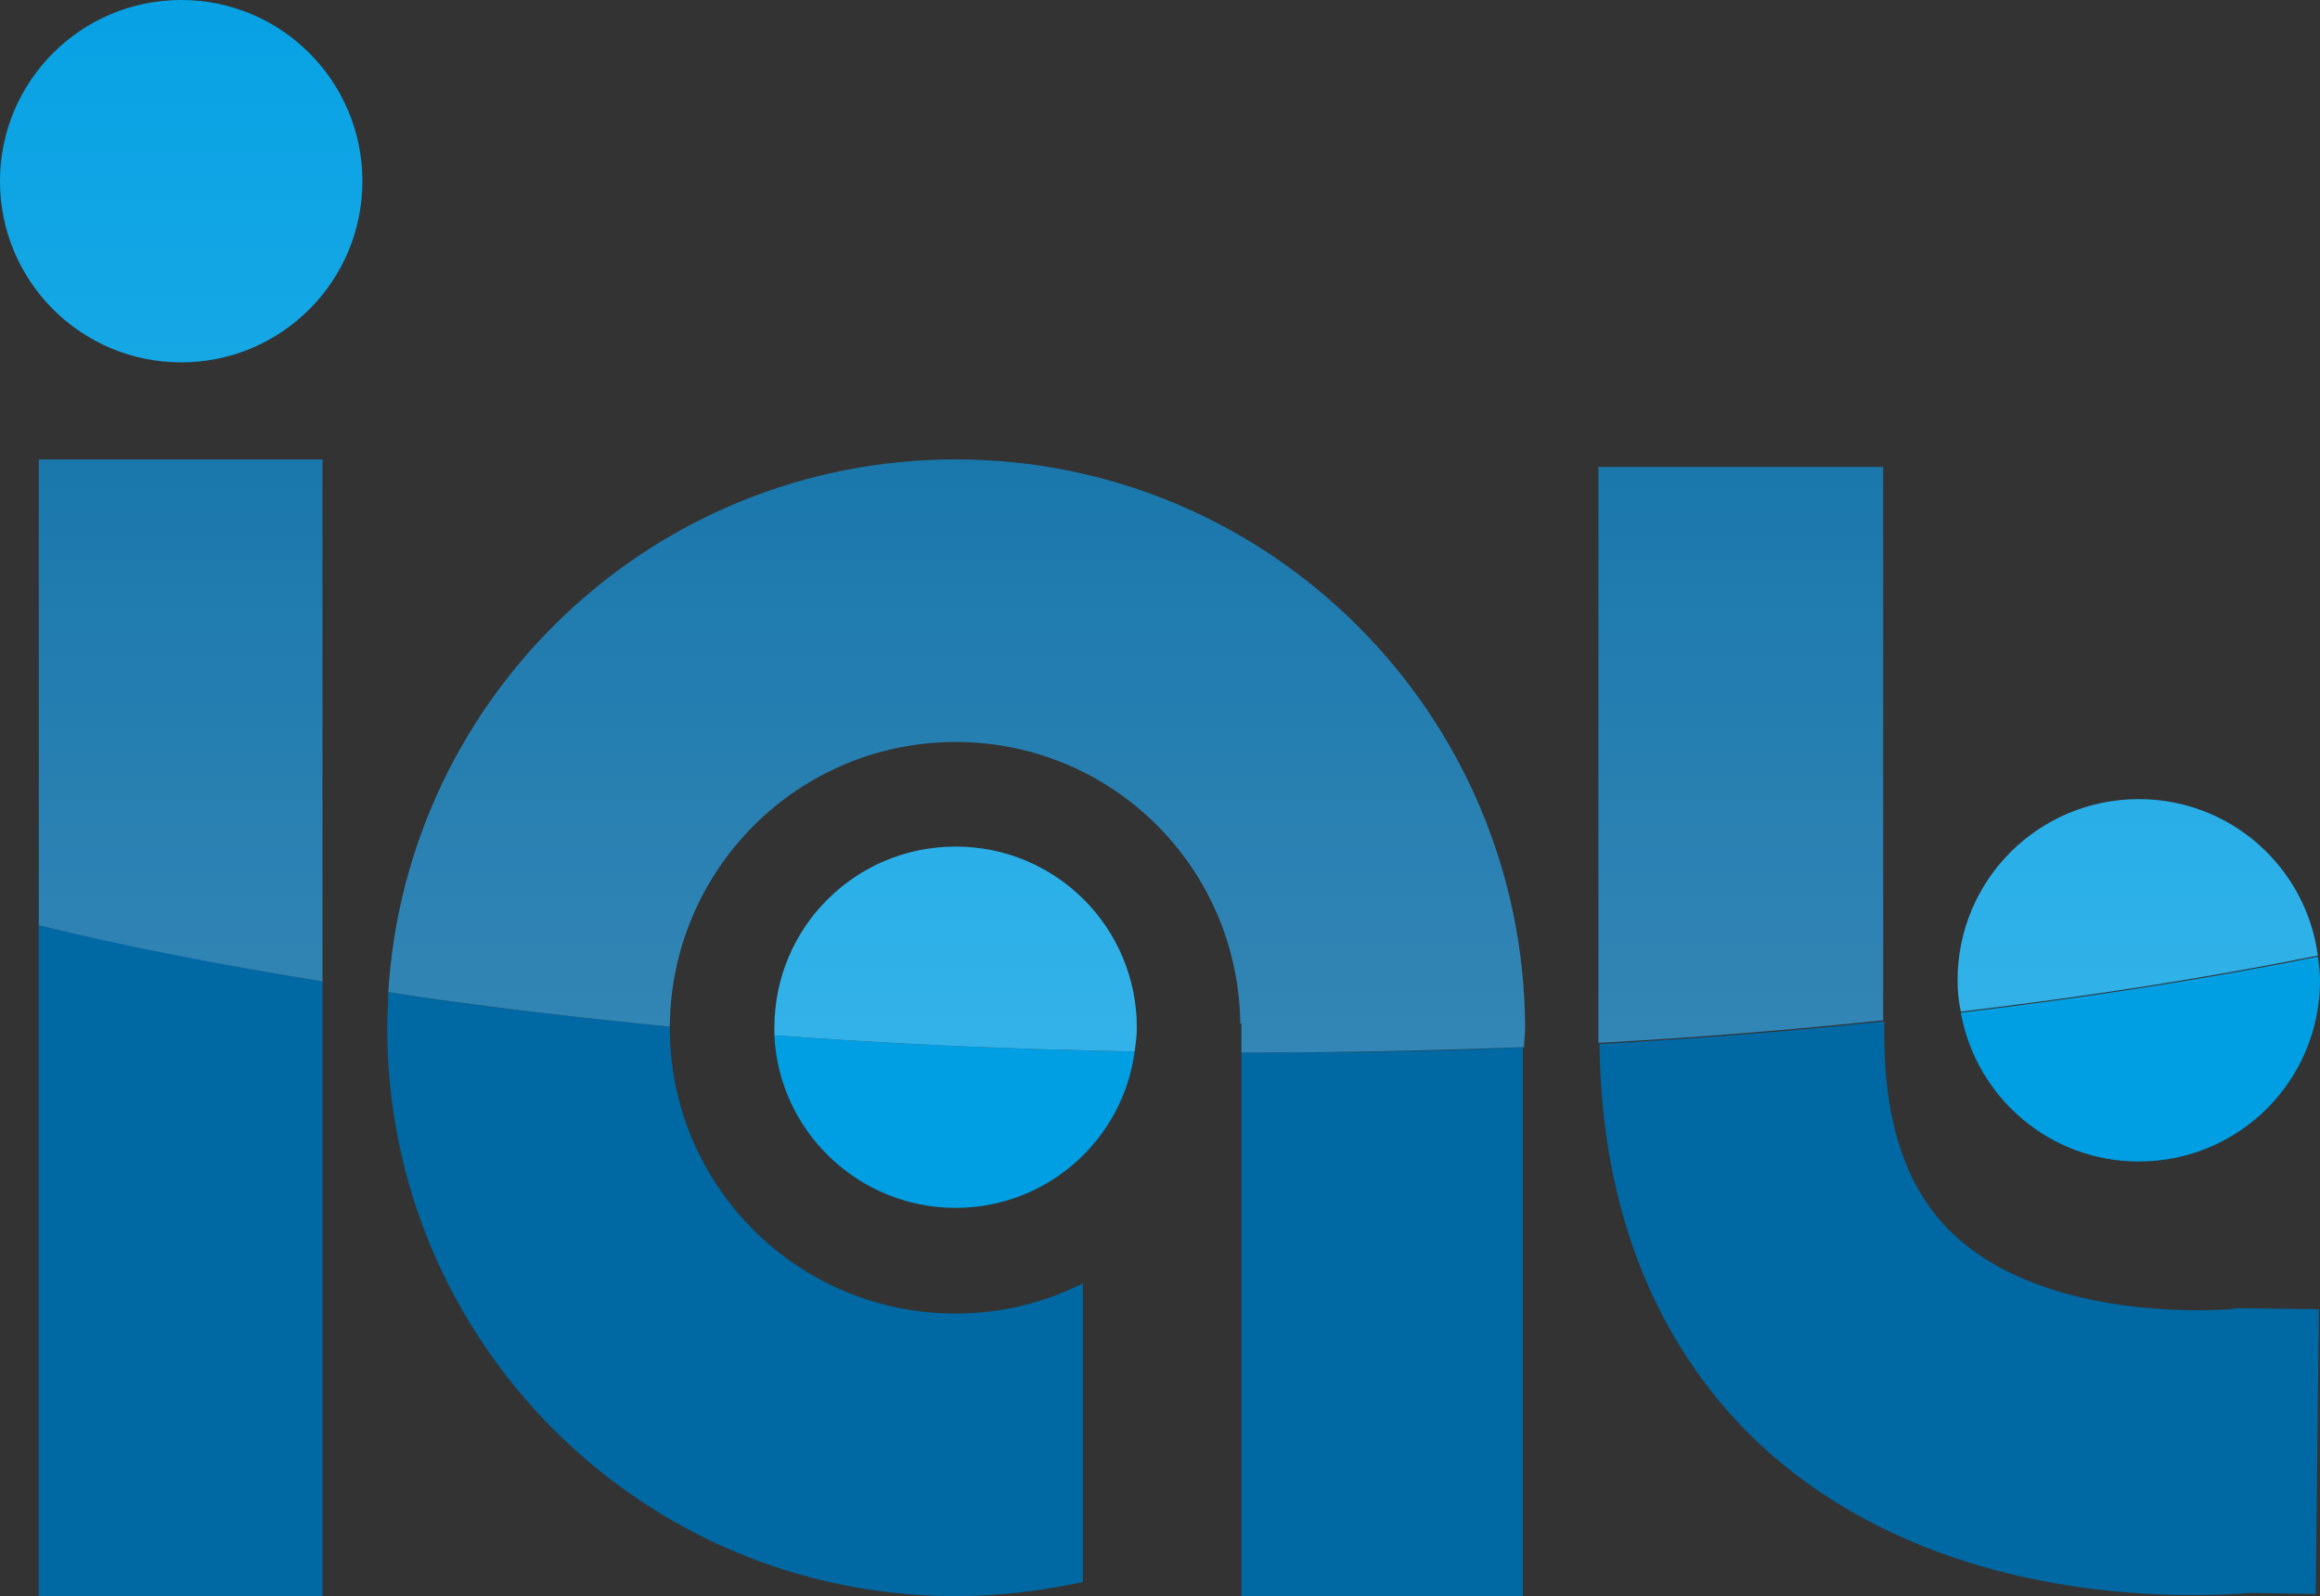
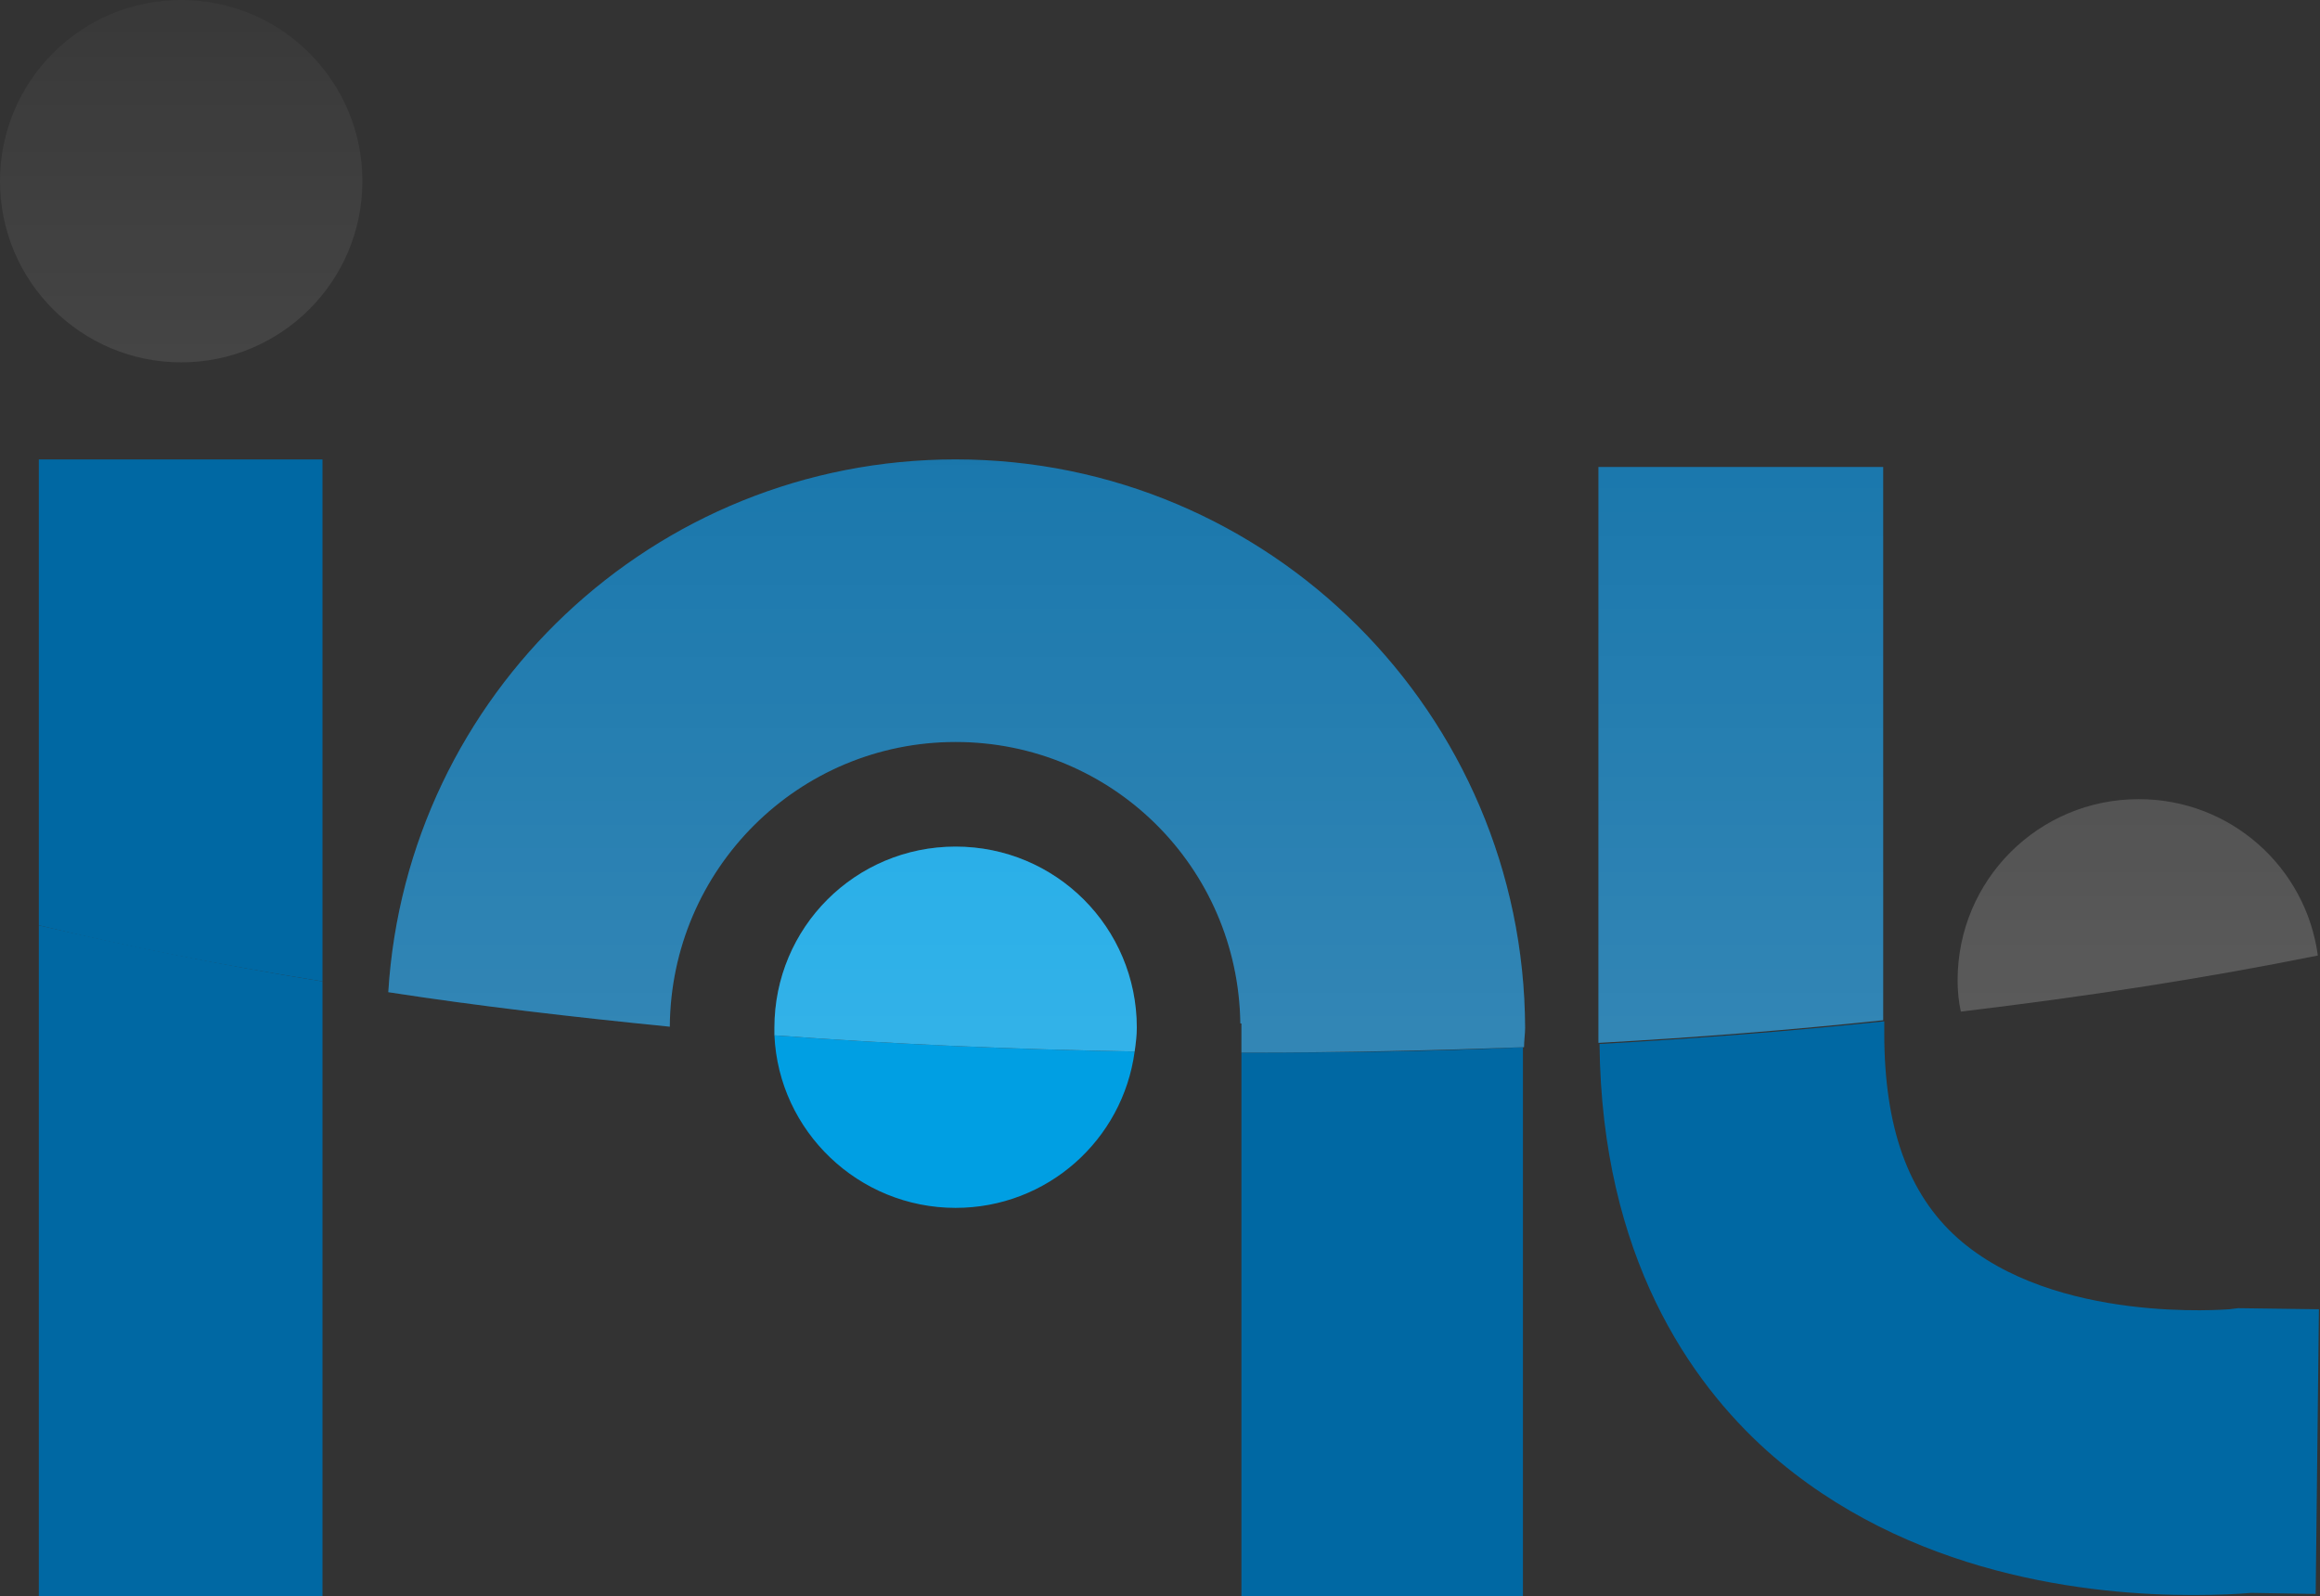
<svg xmlns="http://www.w3.org/2000/svg" version="1.1" id="Layer_1" x="0px" y="0px" viewBox="0 0 215.1 148" style="enable-background:new 0 0 215.1 148;" xml:space="preserve">
  <rect x="0" y="0" width="215.1" height="148" fill="#333333" stroke="none" />
  <style type="text/css">
	.st0{fill:#009FE3;}
	.st1{fill:#0068A3;}
	.st2{opacity:0.2;fill:url(#SVGID_1_);}
	.st3{opacity:0.2;fill:url(#SVGID_2_);}
	.st4{opacity:0.2;fill:url(#SVGID_3_);}
	.st5{opacity:0.2;fill:url(#SVGID_4_);}
	.st6{opacity:0.2;fill:url(#SVGID_5_);}
	.st7{opacity:0.2;fill:url(#SVGID_6_);}
</style>
-   <path class="st0" d="M198.3,107.7c9.3,0,16.8-7.5,16.8-16.8c0-0.8-0.1-1.5-0.2-2.2c-10.4,2.1-21.5,3.8-33.1,5.2  C183.2,101.7,190,107.7,198.3,107.7z" />
  <path class="st1" d="M3.6,148h26.3V91c-9.3-1.5-18.1-3.3-26.3-5.2V148z" />
  <path class="st1" d="M115.1,97.6v43.2v7.2h26.1V97.7c0-0.2,0-0.4,0-0.6c-8.3,0.4-16.8,0.5-25.4,0.5  C115.6,97.6,115.4,97.6,115.1,97.6z" />
-   <path class="st1" d="M35.9,95.3c0,29.1,23.6,52.7,52.7,52.7c4.1,0,8-0.5,11.8-1.3v-27.7c-3.6,1.8-7.6,2.8-11.8,2.8  c-14.6,0-26.5-11.8-26.5-26.5c0,0,0-0.1,0-0.1c-9-0.9-17.8-1.9-26.1-3.2C36,93.1,35.9,94.2,35.9,95.3z" />
  <path class="st0" d="M88.6,112c8.5,0,15.5-6.3,16.6-14.5c-11.4-0.2-22.6-0.7-33.4-1.5C72.2,104.9,79.6,112,88.6,112z" />
  <path class="st1" d="M163.8,134.5c13.1,11.7,30.2,13.4,39.5,13.4c2.4,0,4.3-0.1,5.4-0.2l6,0.1l0.3-26.4l-7.5-0.1l-0.8,0.1  c-0.2,0-16.2,1.4-25.2-6.6c-4.6-4.1-6.8-10.3-6.8-19v-1.1c-8.5,0.9-17.4,1.6-26.4,2.1C148.5,116.6,156.8,128.2,163.8,134.5z" />
-   <circle class="st0" cx="16.8" cy="16.8" r="16.8" />
  <linearGradient id="SVGID_1_" gradientUnits="userSpaceOnUse" x1="16.775" y1="97.594" x2="16.775" y2="-15.908">
    <stop offset="0" style="stop-color:#FFFFFF" />
    <stop offset="1" style="stop-color:#FFFFFF;stop-opacity:0" />
  </linearGradient>
  <circle class="st2" cx="16.8" cy="16.8" r="16.8" />
-   <path class="st0" d="M198.3,74.1c-9.3,0-16.8,7.5-16.8,16.8c0,1,0.1,2,0.3,2.9c11.7-1.4,22.7-3.1,33.1-5.2  C213.8,80.4,206.8,74.1,198.3,74.1z" />
  <linearGradient id="SVGID_2_" gradientUnits="userSpaceOnUse" x1="198.206" y1="97.594" x2="198.206" y2="-15.908">
    <stop offset="0" style="stop-color:#FFFFFF" />
    <stop offset="1" style="stop-color:#FFFFFF;stop-opacity:0" />
  </linearGradient>
  <path class="st3" d="M198.3,74.1c-9.3,0-16.8,7.5-16.8,16.8c0,1,0.1,2,0.3,2.9c11.7-1.4,22.7-3.1,33.1-5.2  C213.8,80.4,206.8,74.1,198.3,74.1z" />
  <path class="st1" d="M3.6,42.6v43.2c8.2,2,17,3.7,26.3,5.2V42.6H3.6z" />
  <linearGradient id="SVGID_3_" gradientUnits="userSpaceOnUse" x1="16.775" y1="97.594" x2="16.775" y2="-15.908">
    <stop offset="0" style="stop-color:#FFFFFF" />
    <stop offset="1" style="stop-color:#FFFFFF;stop-opacity:0" />
  </linearGradient>
-   <path class="st4" d="M3.6,42.6v43.2c8.2,2,17,3.7,26.3,5.2V42.6H3.6z" />
  <path class="st1" d="M88.6,42.6c-28,0-50.9,21.8-52.6,49.4c8.4,1.3,17.1,2.3,26.1,3.2C62.2,80.6,74,68.8,88.6,68.8  c14.5,0,26.2,11.6,26.4,26.1h0.1v2.7c0.3,0,0.5,0,0.8,0c8.6,0,17.1-0.2,25.4-0.5c0-0.6,0.1-1.2,0.1-1.8  C141.3,66.2,117.7,42.6,88.6,42.6z" />
  <linearGradient id="SVGID_4_" gradientUnits="userSpaceOnUse" x1="88.668" y1="97.595" x2="88.668" y2="-15.908">
    <stop offset="0" style="stop-color:#FFFFFF" />
    <stop offset="1" style="stop-color:#FFFFFF;stop-opacity:0" />
  </linearGradient>
  <path class="st5" d="M88.6,42.6c-28,0-50.9,21.8-52.6,49.4c8.4,1.3,17.1,2.3,26.1,3.2C62.2,80.6,74,68.8,88.6,68.8  c14.5,0,26.2,11.6,26.4,26.1h0.1v2.7c0.3,0,0.5,0,0.8,0c8.6,0,17.1-0.2,25.4-0.5c0-0.6,0.1-1.2,0.1-1.8  C141.3,66.2,117.7,42.6,88.6,42.6z" />
  <path class="st0" d="M88.6,78.5c-9.3,0-16.8,7.5-16.8,16.8c0,0.2,0,0.5,0,0.7c10.8,0.8,21.9,1.3,33.4,1.5c0.1-0.7,0.2-1.5,0.2-2.2  C105.4,86,97.9,78.5,88.6,78.5z" />
  <linearGradient id="SVGID_5_" gradientUnits="userSpaceOnUse" x1="88.608" y1="97.595" x2="88.608" y2="-15.908">
    <stop offset="0" style="stop-color:#FFFFFF" />
    <stop offset="1" style="stop-color:#FFFFFF;stop-opacity:0" />
  </linearGradient>
  <path class="st6" d="M88.6,78.5c-9.3,0-16.8,7.5-16.8,16.8c0,0.2,0,0.5,0,0.7c10.8,0.8,21.9,1.3,33.4,1.5c0.1-0.7,0.2-1.5,0.2-2.2  C105.4,86,97.9,78.5,88.6,78.5z" />
  <path class="st1" d="M148.2,43.3l0,52.5c0,0.3,0,0.6,0,0.9c9.1-0.5,17.9-1.2,26.4-2.1l0-51.3H148.2z" />
  <linearGradient id="SVGID_6_" gradientUnits="userSpaceOnUse" x1="161.4" y1="97.595" x2="161.4" y2="-15.91">
    <stop offset="0" style="stop-color:#FFFFFF" />
    <stop offset="1" style="stop-color:#FFFFFF;stop-opacity:0" />
  </linearGradient>
  <path class="st7" d="M148.2,43.3l0,52.5c0,0.3,0,0.6,0,0.9c9.1-0.5,17.9-1.2,26.4-2.1l0-51.3H148.2z" />
</svg>